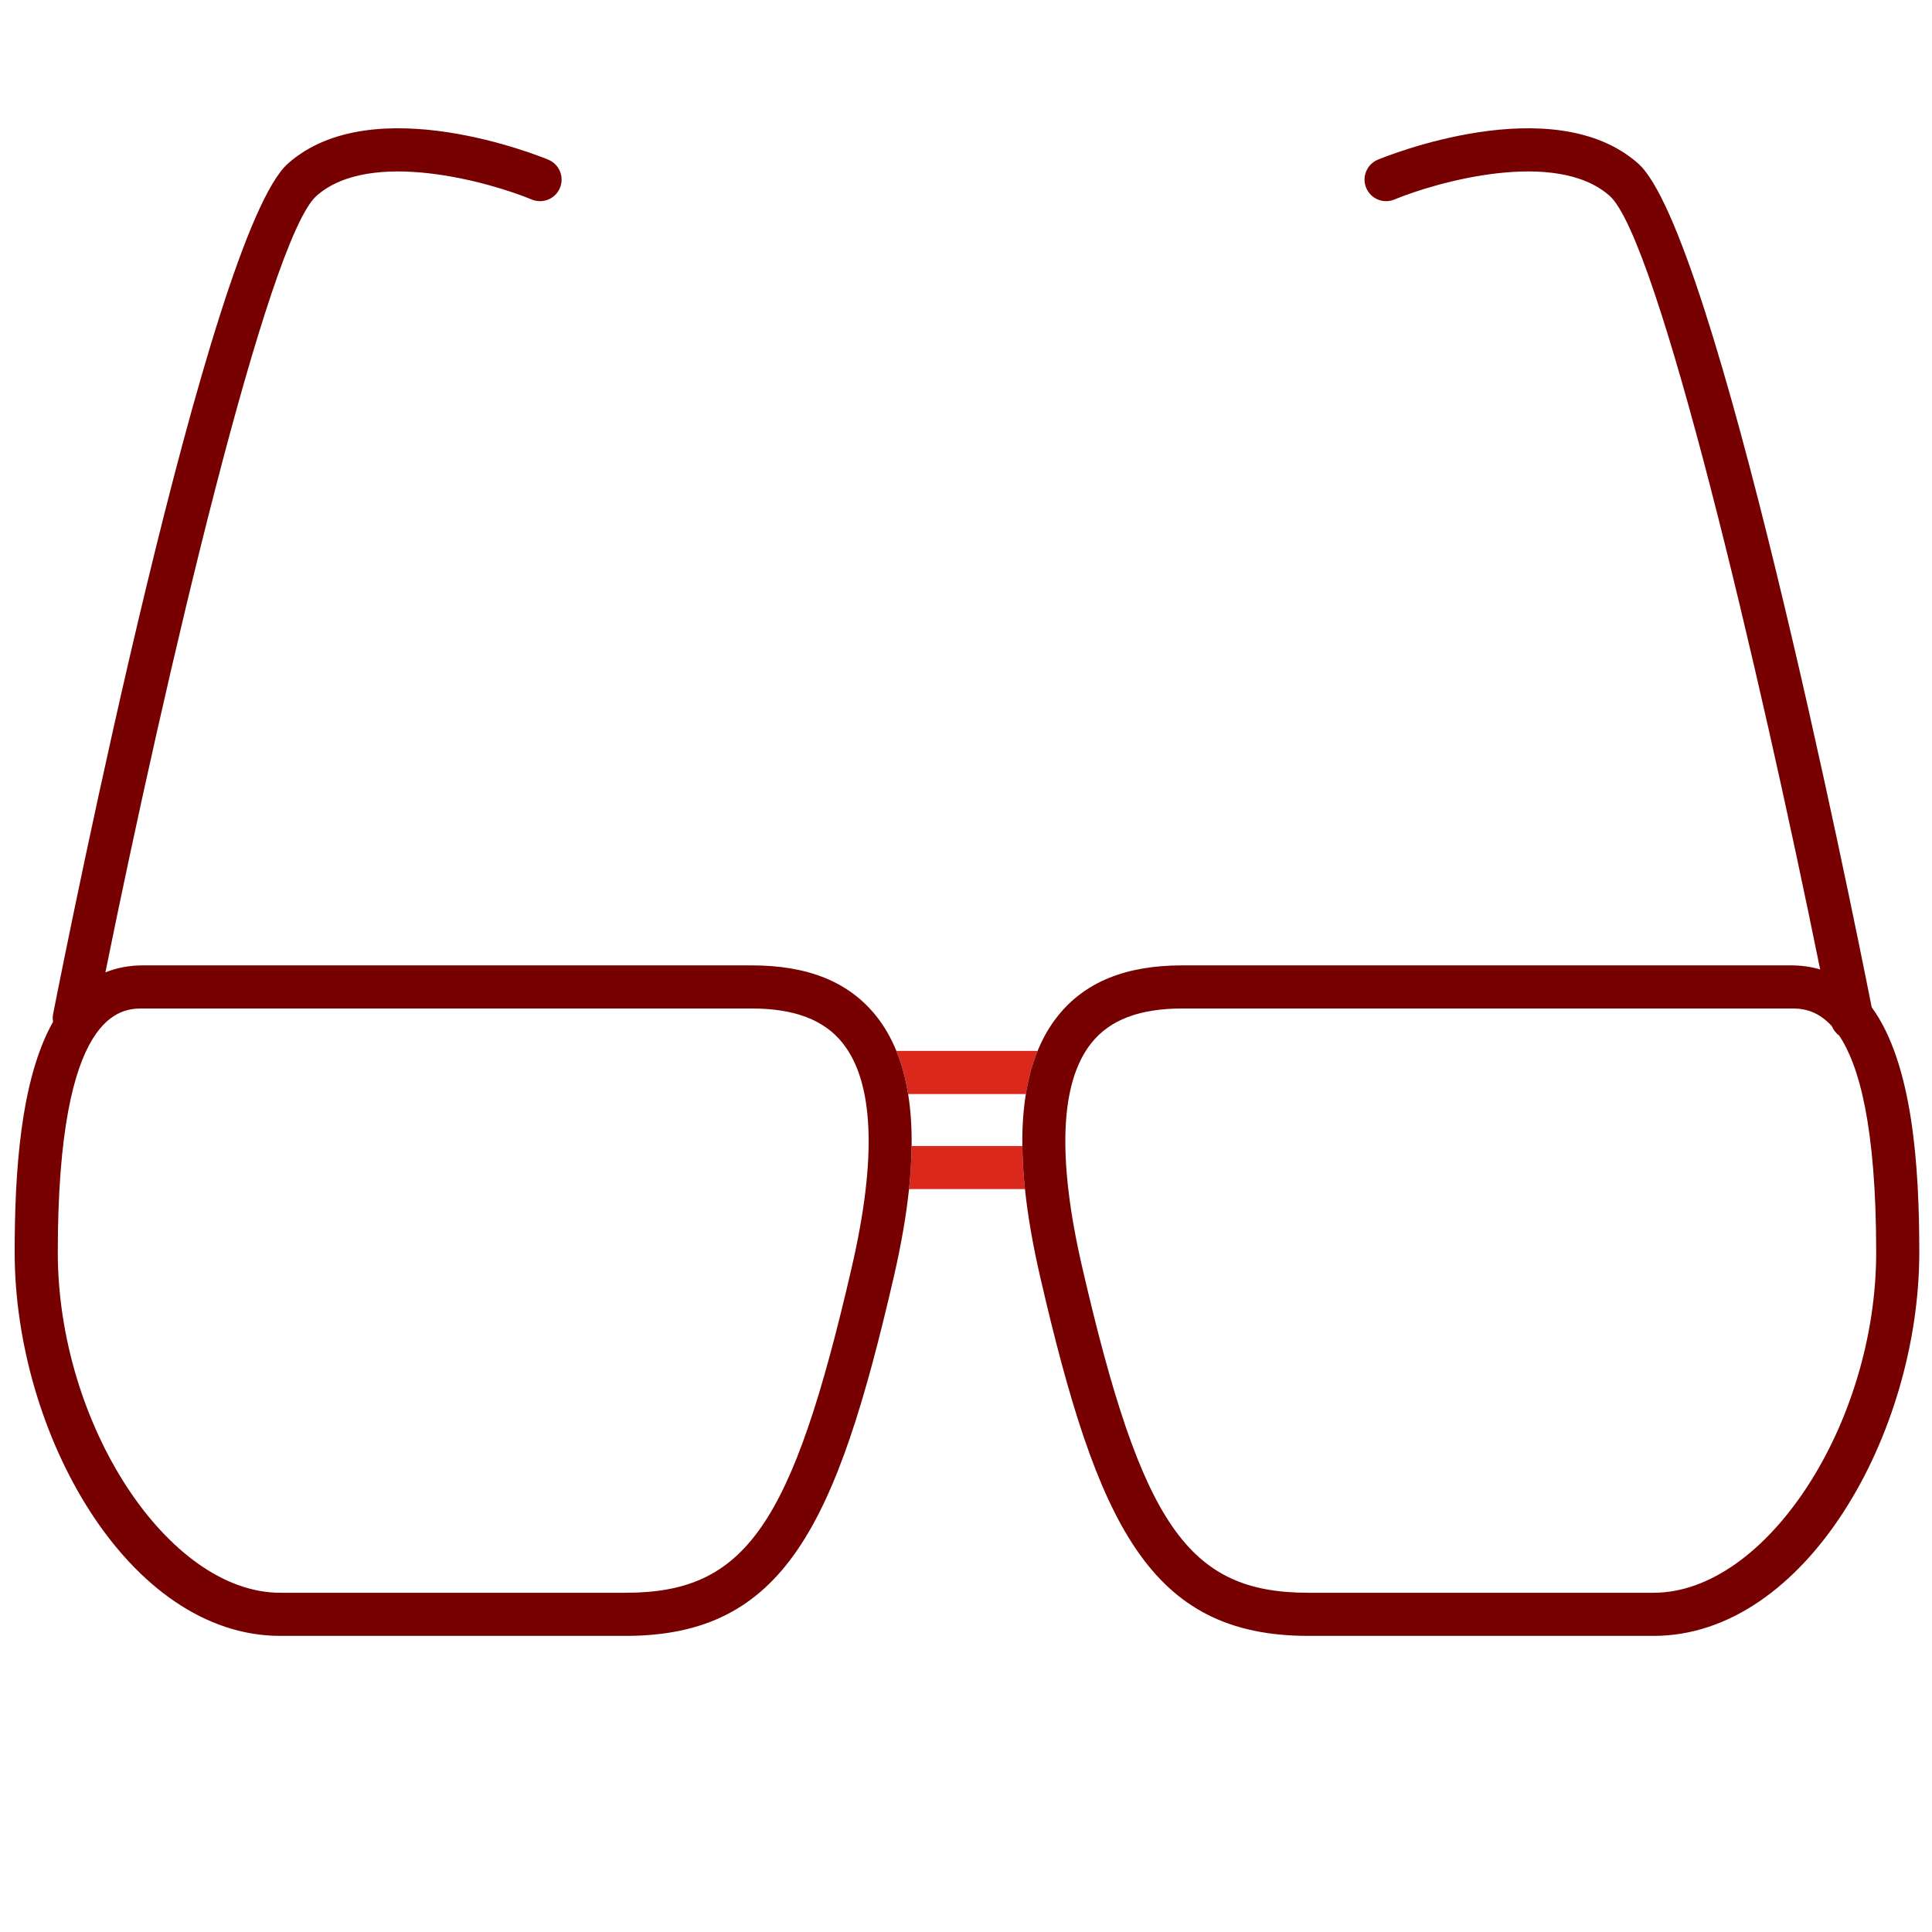
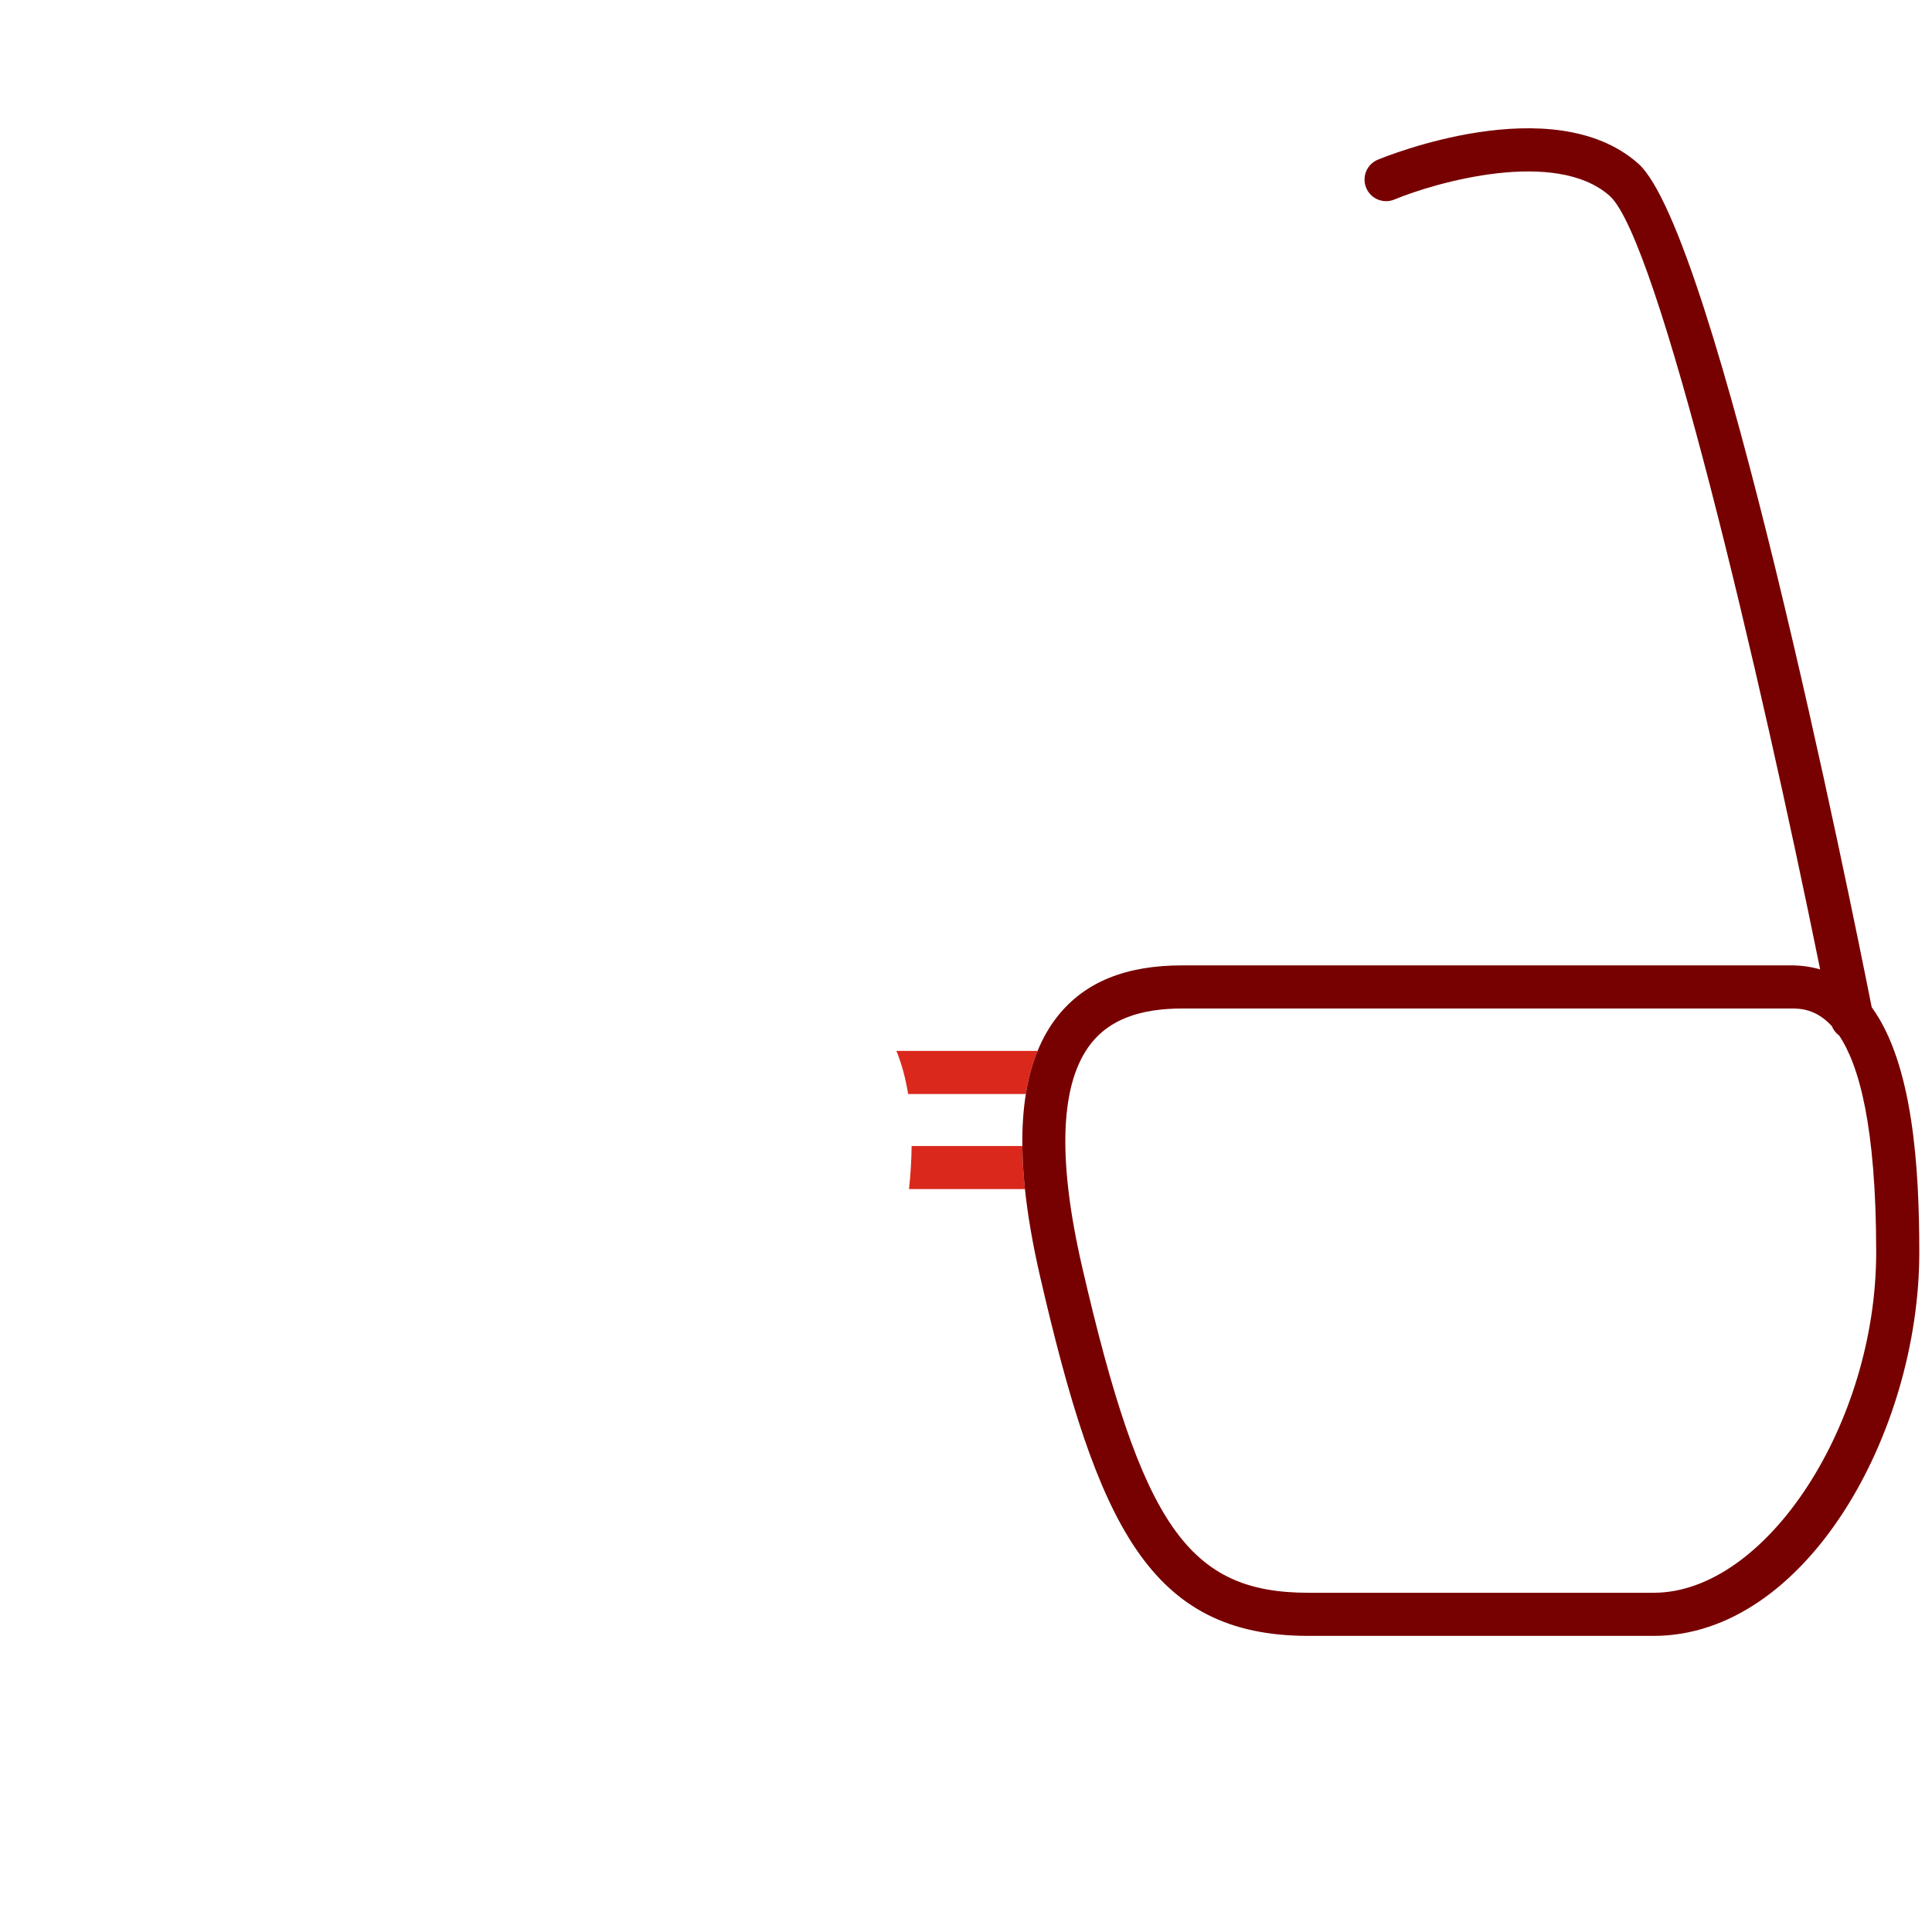
<svg xmlns="http://www.w3.org/2000/svg" version="1.1" id="svg2" width="298.667" height="298.667" viewBox="0 0 298.667 298.667">
  <defs id="defs6">
    <clipPath clipPathUnits="userSpaceOnUse" id="clipPath16">
      <path d="M 0,224 H 224 V 0 H 0 Z" id="path14" />
    </clipPath>
  </defs>
  <g id="g8" transform="matrix(1.333,0,0,-1.333,0,298.667)">
    <g id="g10">
      <g id="g12" clip-path="url(#clipPath16)">
        <g id="g18" transform="translate(118.969,97.179)">
          <path d="m 0,0 c 0.295,1.832 0.746,3.5 1.362,5 h -16.375 c 0.615,-1.5 1.067,-3.168 1.362,-5 z" style="fill:#da291c;fill-opacity:1;fill-rule:nonzero;stroke:none" id="path20" />
        </g>
        <g id="g22" transform="translate(105.722,91.155)">
          <path d="m 0,0 c -0.019,-1.578 -0.114,-3.239 -0.301,-5 h 13.443 c -0.187,1.761 -0.282,3.422 -0.301,5 z" style="fill:#da291c;fill-opacity:1;fill-rule:nonzero;stroke:none" id="path24" />
        </g>
        <g id="g26" transform="translate(98.78,77.091)">
-           <path d="m 0,0 c -6.92,-29.988 -12.313,-37.75 -26.227,-37.75 h -40.047 c -13.022,0 -25.804,19.555 -25.804,39.478 0,28.282 7.456,28.282 9.906,28.282 h 70.549 c 4.961,0 8.416,-1.312 10.562,-4.009 C 2.571,21.436 2.928,12.688 0,0 m 6.537,20.088 c -0.295,1.832 -0.746,3.5 -1.362,5 -0.616,1.501 -1.385,2.847 -2.322,4.025 -3.157,3.968 -7.892,5.897 -14.476,5.897 h -70.549 c -1.633,0 -3.086,-0.288 -4.384,-0.811 6.982,34.466 18.848,85.079 24.492,90.063 6.264,5.531 20.139,1.56 24.956,-0.435 1.277,-0.528 2.738,0.076 3.267,1.35 0.529,1.275 -0.074,2.737 -1.347,3.267 -0.825,0.344 -20.3,8.299 -30.186,-0.434 -9.198,-8.123 -25.427,-89.404 -27.247,-98.645 -0.059,-0.303 -0.054,-0.603 -0.006,-0.892 -3.829,-6.806 -4.451,-17.714 -4.451,-26.745 0,-20.996 13.174,-44.478 30.804,-44.478 h 40.047 c 18.39,0 24.456,12.841 31.099,41.625 0.852,3.692 1.439,7.083 1.769,10.189 0.187,1.762 0.282,3.423 0.301,5 0.026,2.18 -0.109,4.187 -0.405,6.024" style="fill:#770000;fill-opacity:1;fill-rule:nonzero;stroke:none" id="path28" />
-         </g>
+           </g>
        <g id="g30" transform="translate(191.779,39.341)">
          <path d="m 0,0 h -40.046 c -13.915,0 -19.308,7.762 -26.228,37.75 -2.928,12.688 -2.571,21.436 1.061,26.001 2.146,2.697 5.601,4.009 10.562,4.009 h 70.549 c 1.021,0 2.91,-0.008 4.767,-2.052 0.175,-0.442 0.472,-0.808 0.839,-1.08 2.281,-3.386 4.3,-10.436 4.3,-25.15 C 25.804,19.555 13.022,0 0,0 M 25.284,67.906 C 22.85,80.19 7.173,157.83 -1.807,165.76 c -9.888,8.732 -29.362,0.777 -30.186,0.434 -1.274,-0.53 -1.877,-1.992 -1.347,-3.267 0.529,-1.274 1.993,-1.879 3.267,-1.35 4.817,1.997 18.692,5.968 24.956,0.435 5.625,-4.968 17.431,-55.264 24.423,-89.722 -1.041,0.306 -2.173,0.47 -3.408,0.47 h -70.549 c -6.584,0 -11.319,-1.929 -14.475,-5.897 -0.938,-1.178 -1.707,-2.524 -2.323,-4.025 -0.615,-1.5 -1.067,-3.168 -1.362,-5 -0.296,-1.837 -0.431,-3.844 -0.405,-6.024 0.019,-1.577 0.114,-3.238 0.301,-5 0.33,-3.106 0.917,-6.497 1.769,-10.189 C -64.503,7.841 -58.437,-5 -40.046,-5 H 0 c 17.63,0 30.804,23.482 30.804,44.478 0,9.816 -0.73,21.855 -5.52,28.428" style="fill:#770000;fill-opacity:1;fill-rule:nonzero;stroke:none" id="path32" />
        </g>
      </g>
    </g>
  </g>
</svg>